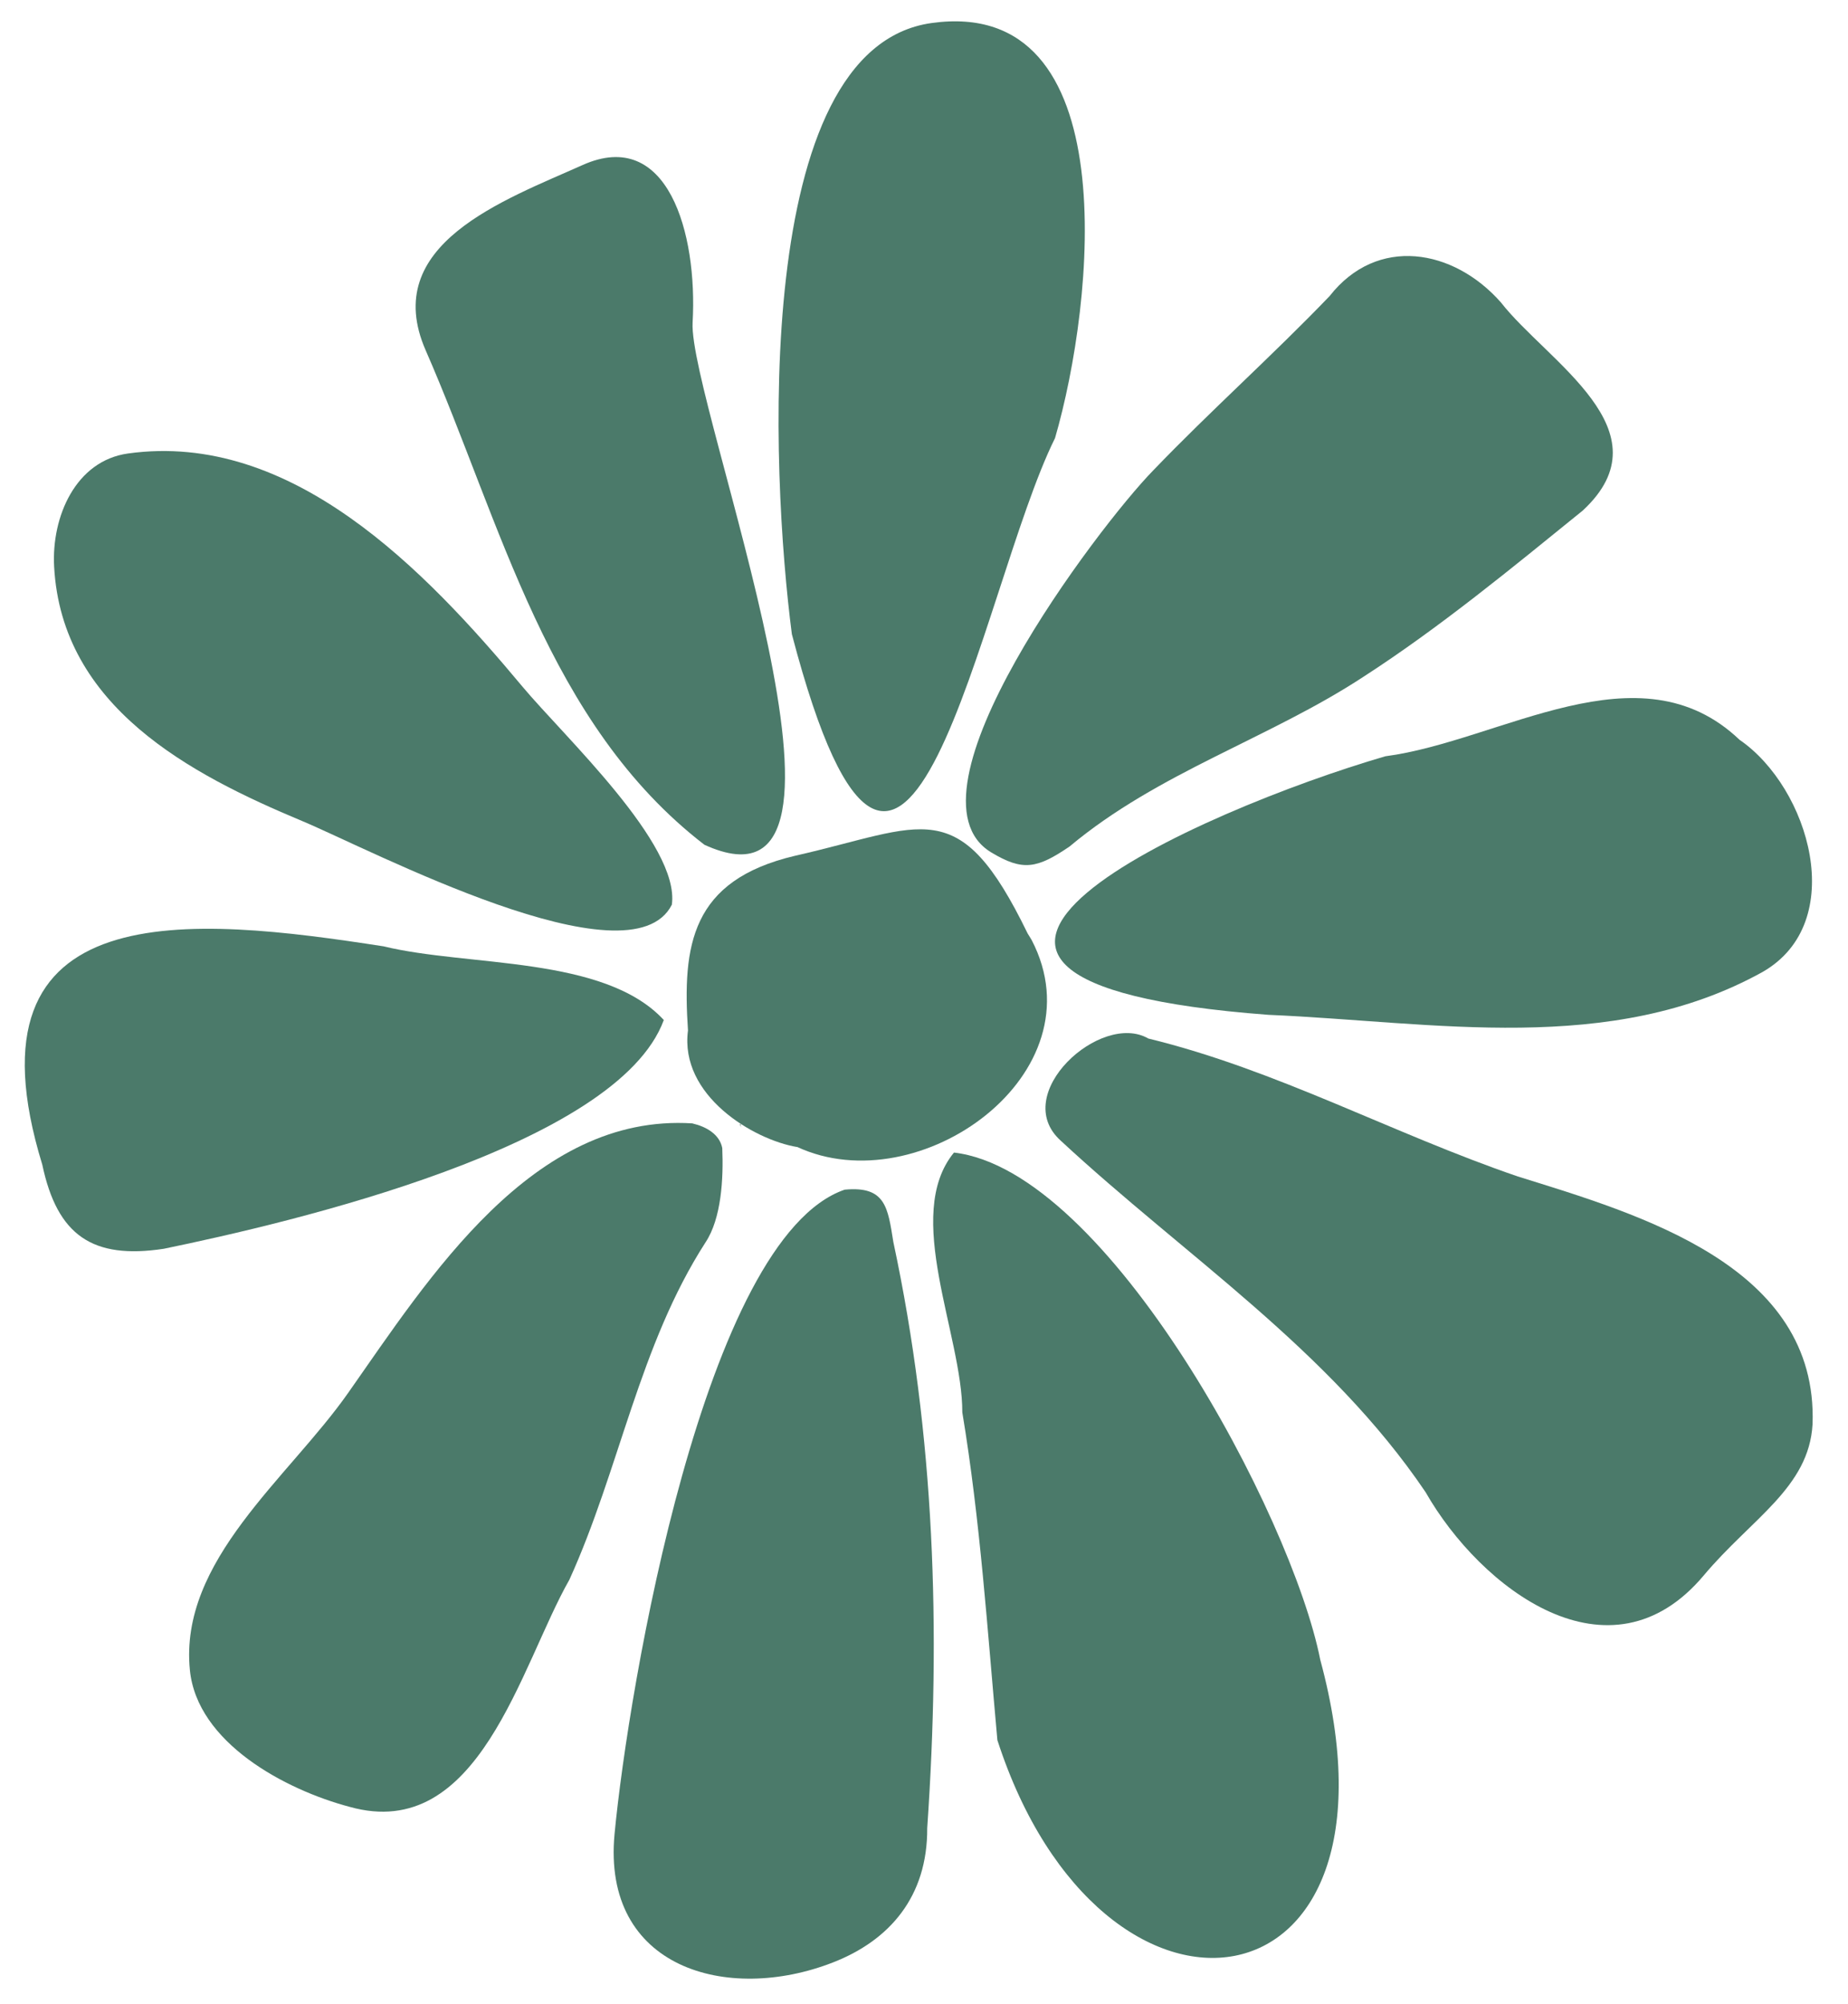
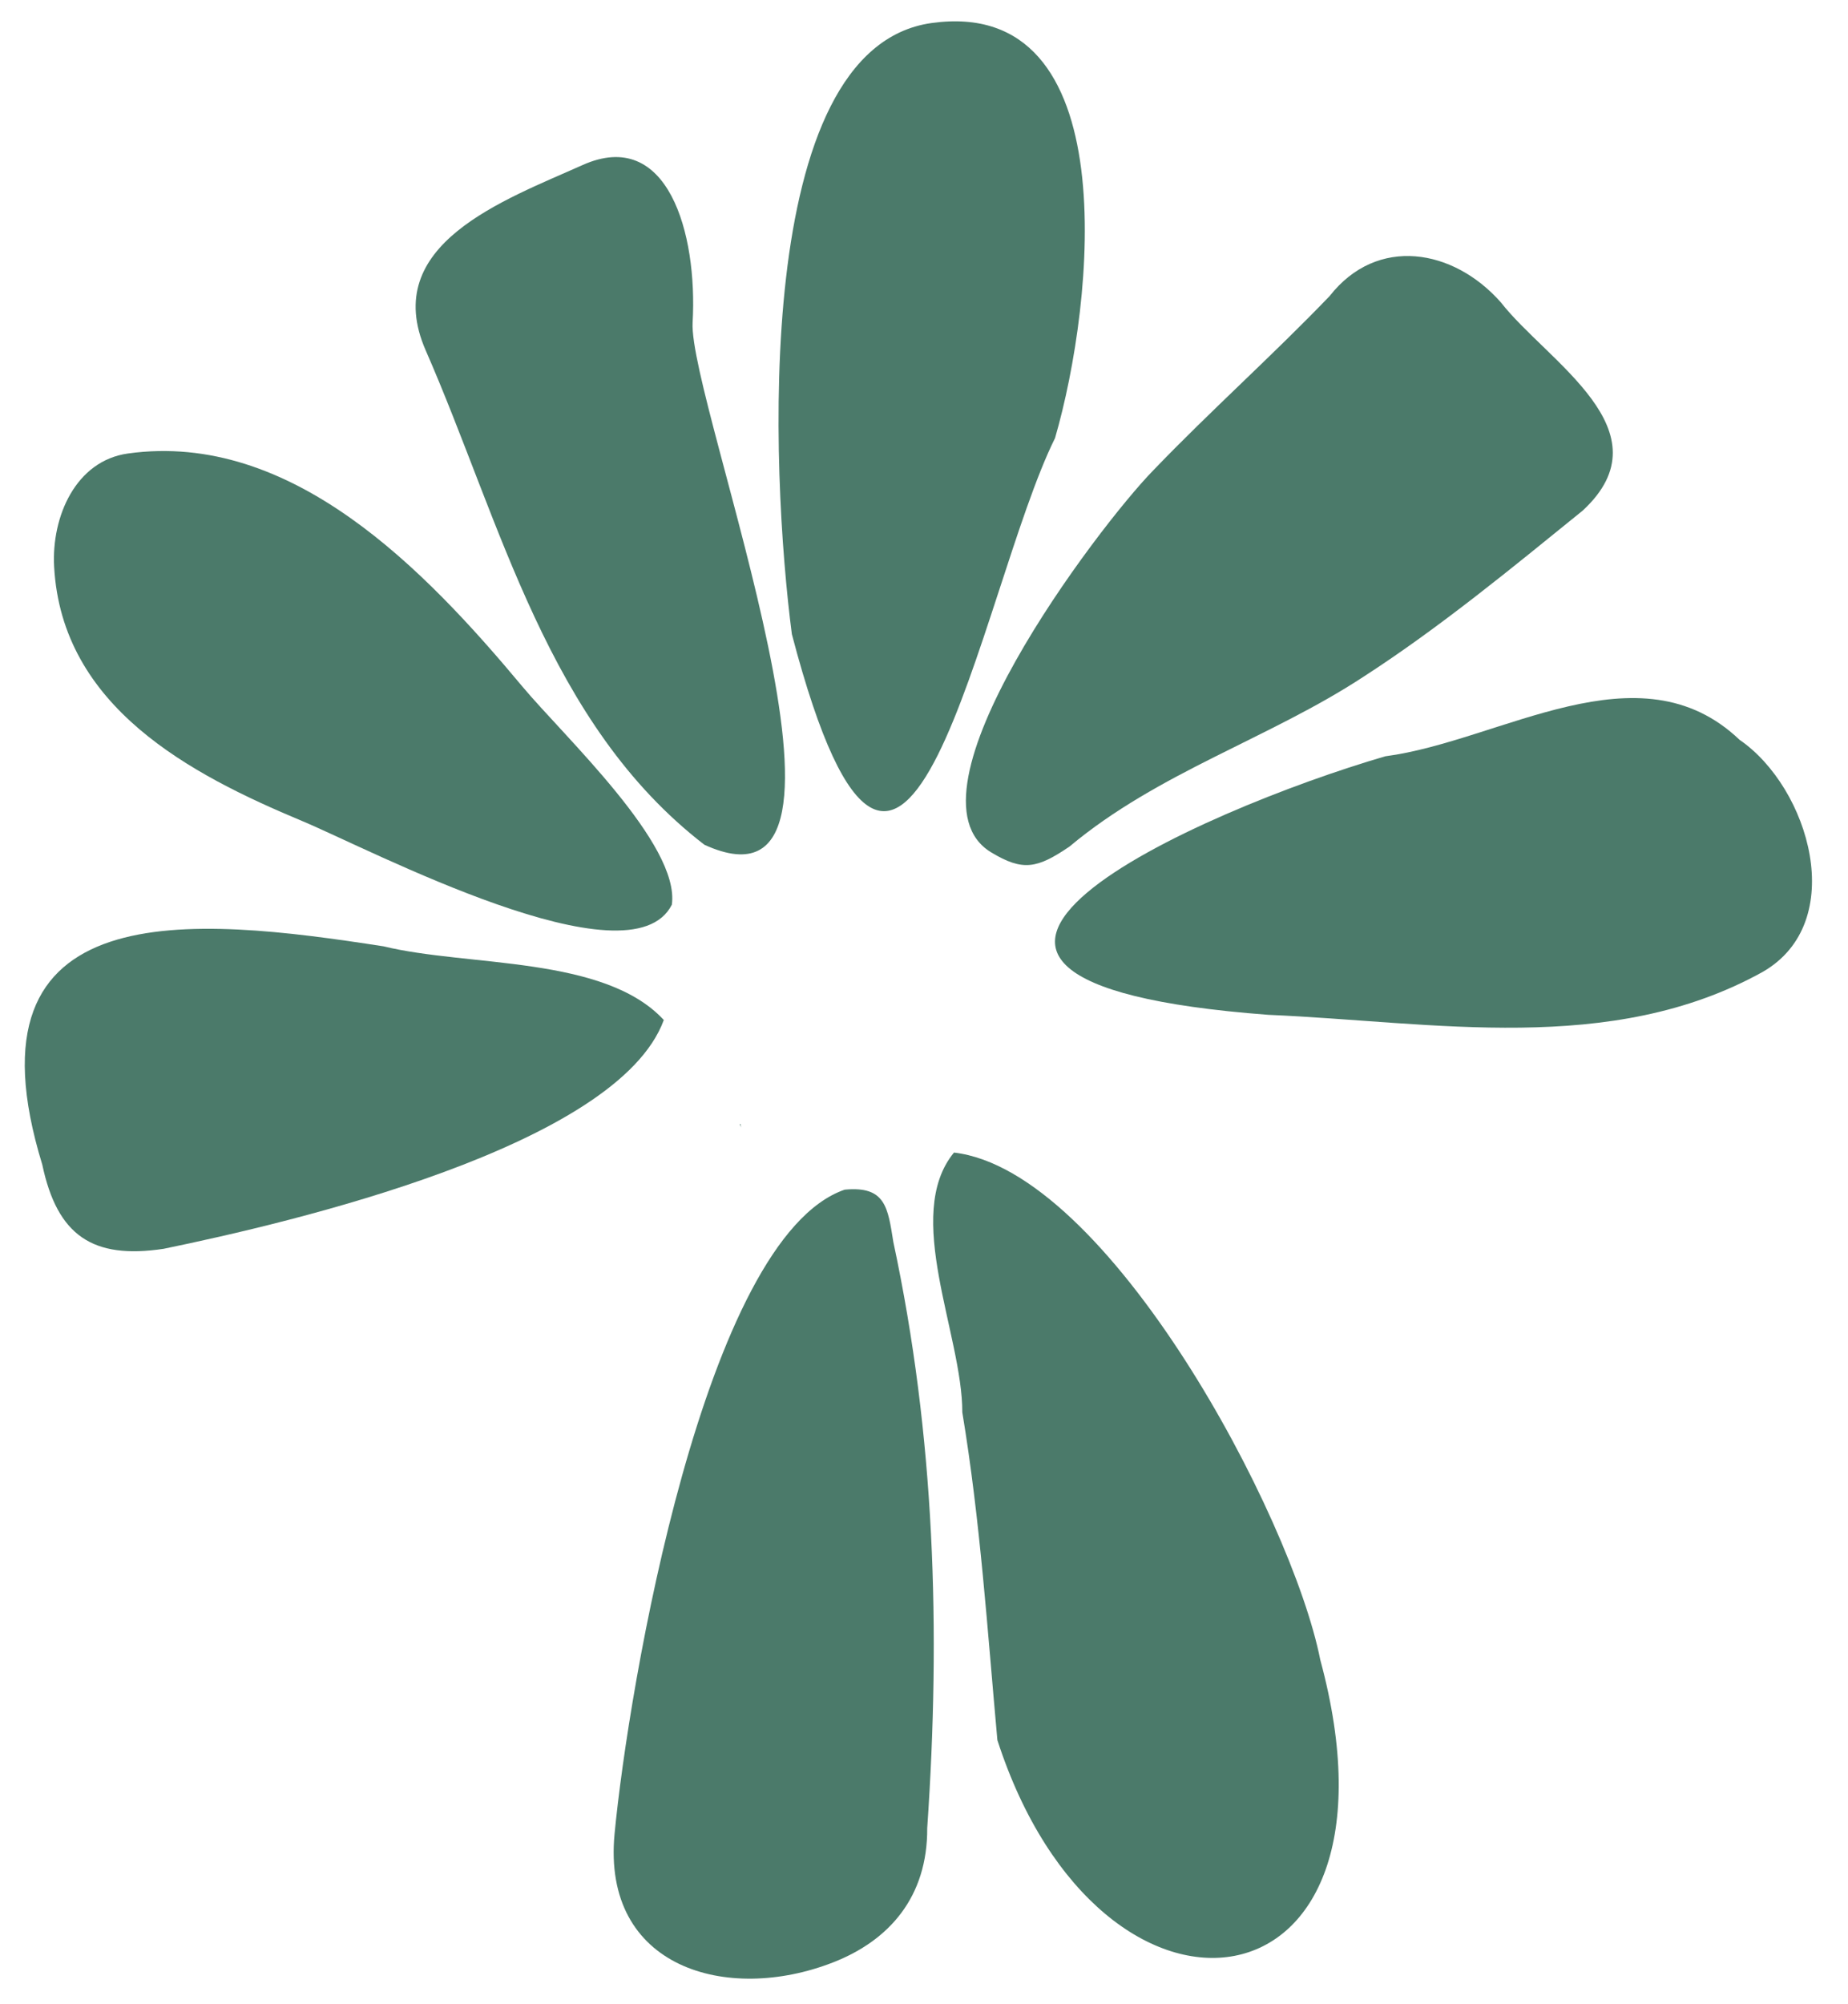
<svg xmlns="http://www.w3.org/2000/svg" width="299.969" height="325.154" viewBox="0 0 299.969 325.154">
  <g transform="translate(-23.02 37.577) rotate(-11)">
-     <path d="M1453.574,263.674c-.157-.384-.274-.8-.438-1.17-6.612-24.8-13.142-20.237-34.7-19.581-17.315.695-20.689,10.774-22.425,24.511-3.382,10.074,7.032,19.422,13.774,21.939l.013-.013C1427.494,302.181,1460.492,287.1,1453.574,263.674Z" transform="translate(-1288.526 -114.485)" fill="#4b7a6a" />
    <g transform="translate(0 0)">
      <path d="M1522.729,259.289c-13.145,6.99-26.3,14.148-40.09,19.683-16.934,6.928-35.666,8.855-52.091,17.936-5.86,2.509-8.2,2.522-12.644-1.483-13.5-12.155,27.1-48.558,37.63-55.836,10.972-7.724,22.545-14.586,33.515-22.313,9.442-8.176,21.192-3.705,27.076,6.311C1521.674,234.5,1538.914,249.249,1522.729,259.289Z" transform="translate(-1256.577 -161.441)" fill="#4b7a6a" />
-       <path d="M1458.661,263.139c-.739,4.888-2.314,11.179-5.588,14.5-13.758,14.343-20.7,33.447-32.136,49.514-10.448,12.163-22.54,39.179-42.059,29.368-9.745-4.724-22.305-14.928-21.208-26.726,1.658-17.8,21.615-27.52,33.771-39.22,16.469-15.85,38.074-38.889,63.254-32.288v.013C1456.773,259.232,1458.661,260.859,1458.661,263.139Z" transform="translate(-1349.354 -90.399)" fill="#4b7a6a" />
      <path d="M1397.791,258.262c-.026.18-.052.35-.076.517a3.113,3.113,0,0,0-.052-.619C1397.7,258.2,1397.752,258.225,1397.791,258.262Z" transform="translate(-1284.807 -88.731)" fill="#4b7a6a" />
-       <path d="M1529.022,340.844c-2.536,10-12.649,13.134-22.015,20.717-18.459,14.936-35.97-4.82-41.753-21.877-10.941-25.7-31.052-45.106-47.24-67.267-6.807-9,10.4-19.42,17.112-13.57,19.508,8.964,36.034,22.757,54.616,33.424C1507.984,302.1,1534.83,315.8,1529.022,340.844Z" transform="translate(-1254.537 -90.361)" fill="#4b7a6a" />
      <path d="M1406.072,357.375c1.823-17.916,4.066-35.387,4.559-53.29,2.423-12.325-3.4-33.27,6.716-41.636,23.987,7.63,42.576,68.239,42.659,92.137C1464.4,415,1412.694,411.911,1406.072,357.375Z" transform="translate(-1271.258 -81.819)" fill="#4b7a6a" />
      <path d="M1445.084,273.259c.611,32.222-4.463,63.358-12.748,94.4-2.063,10.944-9.489,16.73-19.2,18.487-18.137,3.285-36.982-6.272-30.8-27.238,6.721-22.8,32.76-92.108,56.606-95.49C1445.617,264.063,1445.262,267.632,1445.084,273.259Z" transform="translate(-1311.425 -80.264)" fill="#4b7a6a" />
      <path d="M1477.477,244.828c18.926,1.162,43.9-10.03,56.956,8.343,9.633,9.792,11.821,32.452-3.5,37.69-26.849,8.724-53.945-2.227-80.078-8.471C1379.173,262.78,1446.636,247.653,1477.477,244.828Z" transform="translate(-1250.394 -113.956)" fill="#4b7a6a" />
      <path d="M1406.644,286.313c1.645-26.29,11.589-94.573,41.171-93.011,31.919,1.684,17.344,49.5,6.831,69.936C1437.924,285.1,1411.326,358.685,1406.644,286.313Z" transform="translate(-1270.337 -193.275)" fill="#4b7a6a" />
      <path d="M1377.91,210.022c26.772,1.441,43.73,27.731,55.629,49.328,5.108,9.267,20.258,30.019,17.067,39.38-9.152,11.8-46.31-18.106-56.34-24.788-16.367-10.9-34.753-25.608-31.622-48.187C1363.76,217.7,1369.358,209.563,1377.91,210.022Z" transform="translate(-1341.795 -166.321)" fill="#4b7a6a" />
      <path d="M1431.383,226.559c-3.183,12.552,13.3,103.289-14.294,83.551-21.253-24.115-22.4-57.483-29.1-87.376-4.115-18.328,17.158-21.493,30.739-24.66C1433.441,194.642,1434.968,212.425,1431.383,226.559Z" transform="translate(-1301.239 -186.237)" fill="#4b7a6a" />
      <path d="M1354.889,273.155c-4.9-46.161,31.661-34.821,61.157-24.2,12.79,5.891,34.86,8.283,42.354,20.407-11.3,18.694-65.674,20.717-86.773,20.95C1359.991,289.822,1355.082,284.937,1354.889,273.155Z" transform="translate(-1354.443 -118.832)" fill="#4b7a6a" />
    </g>
  </g>
</svg>